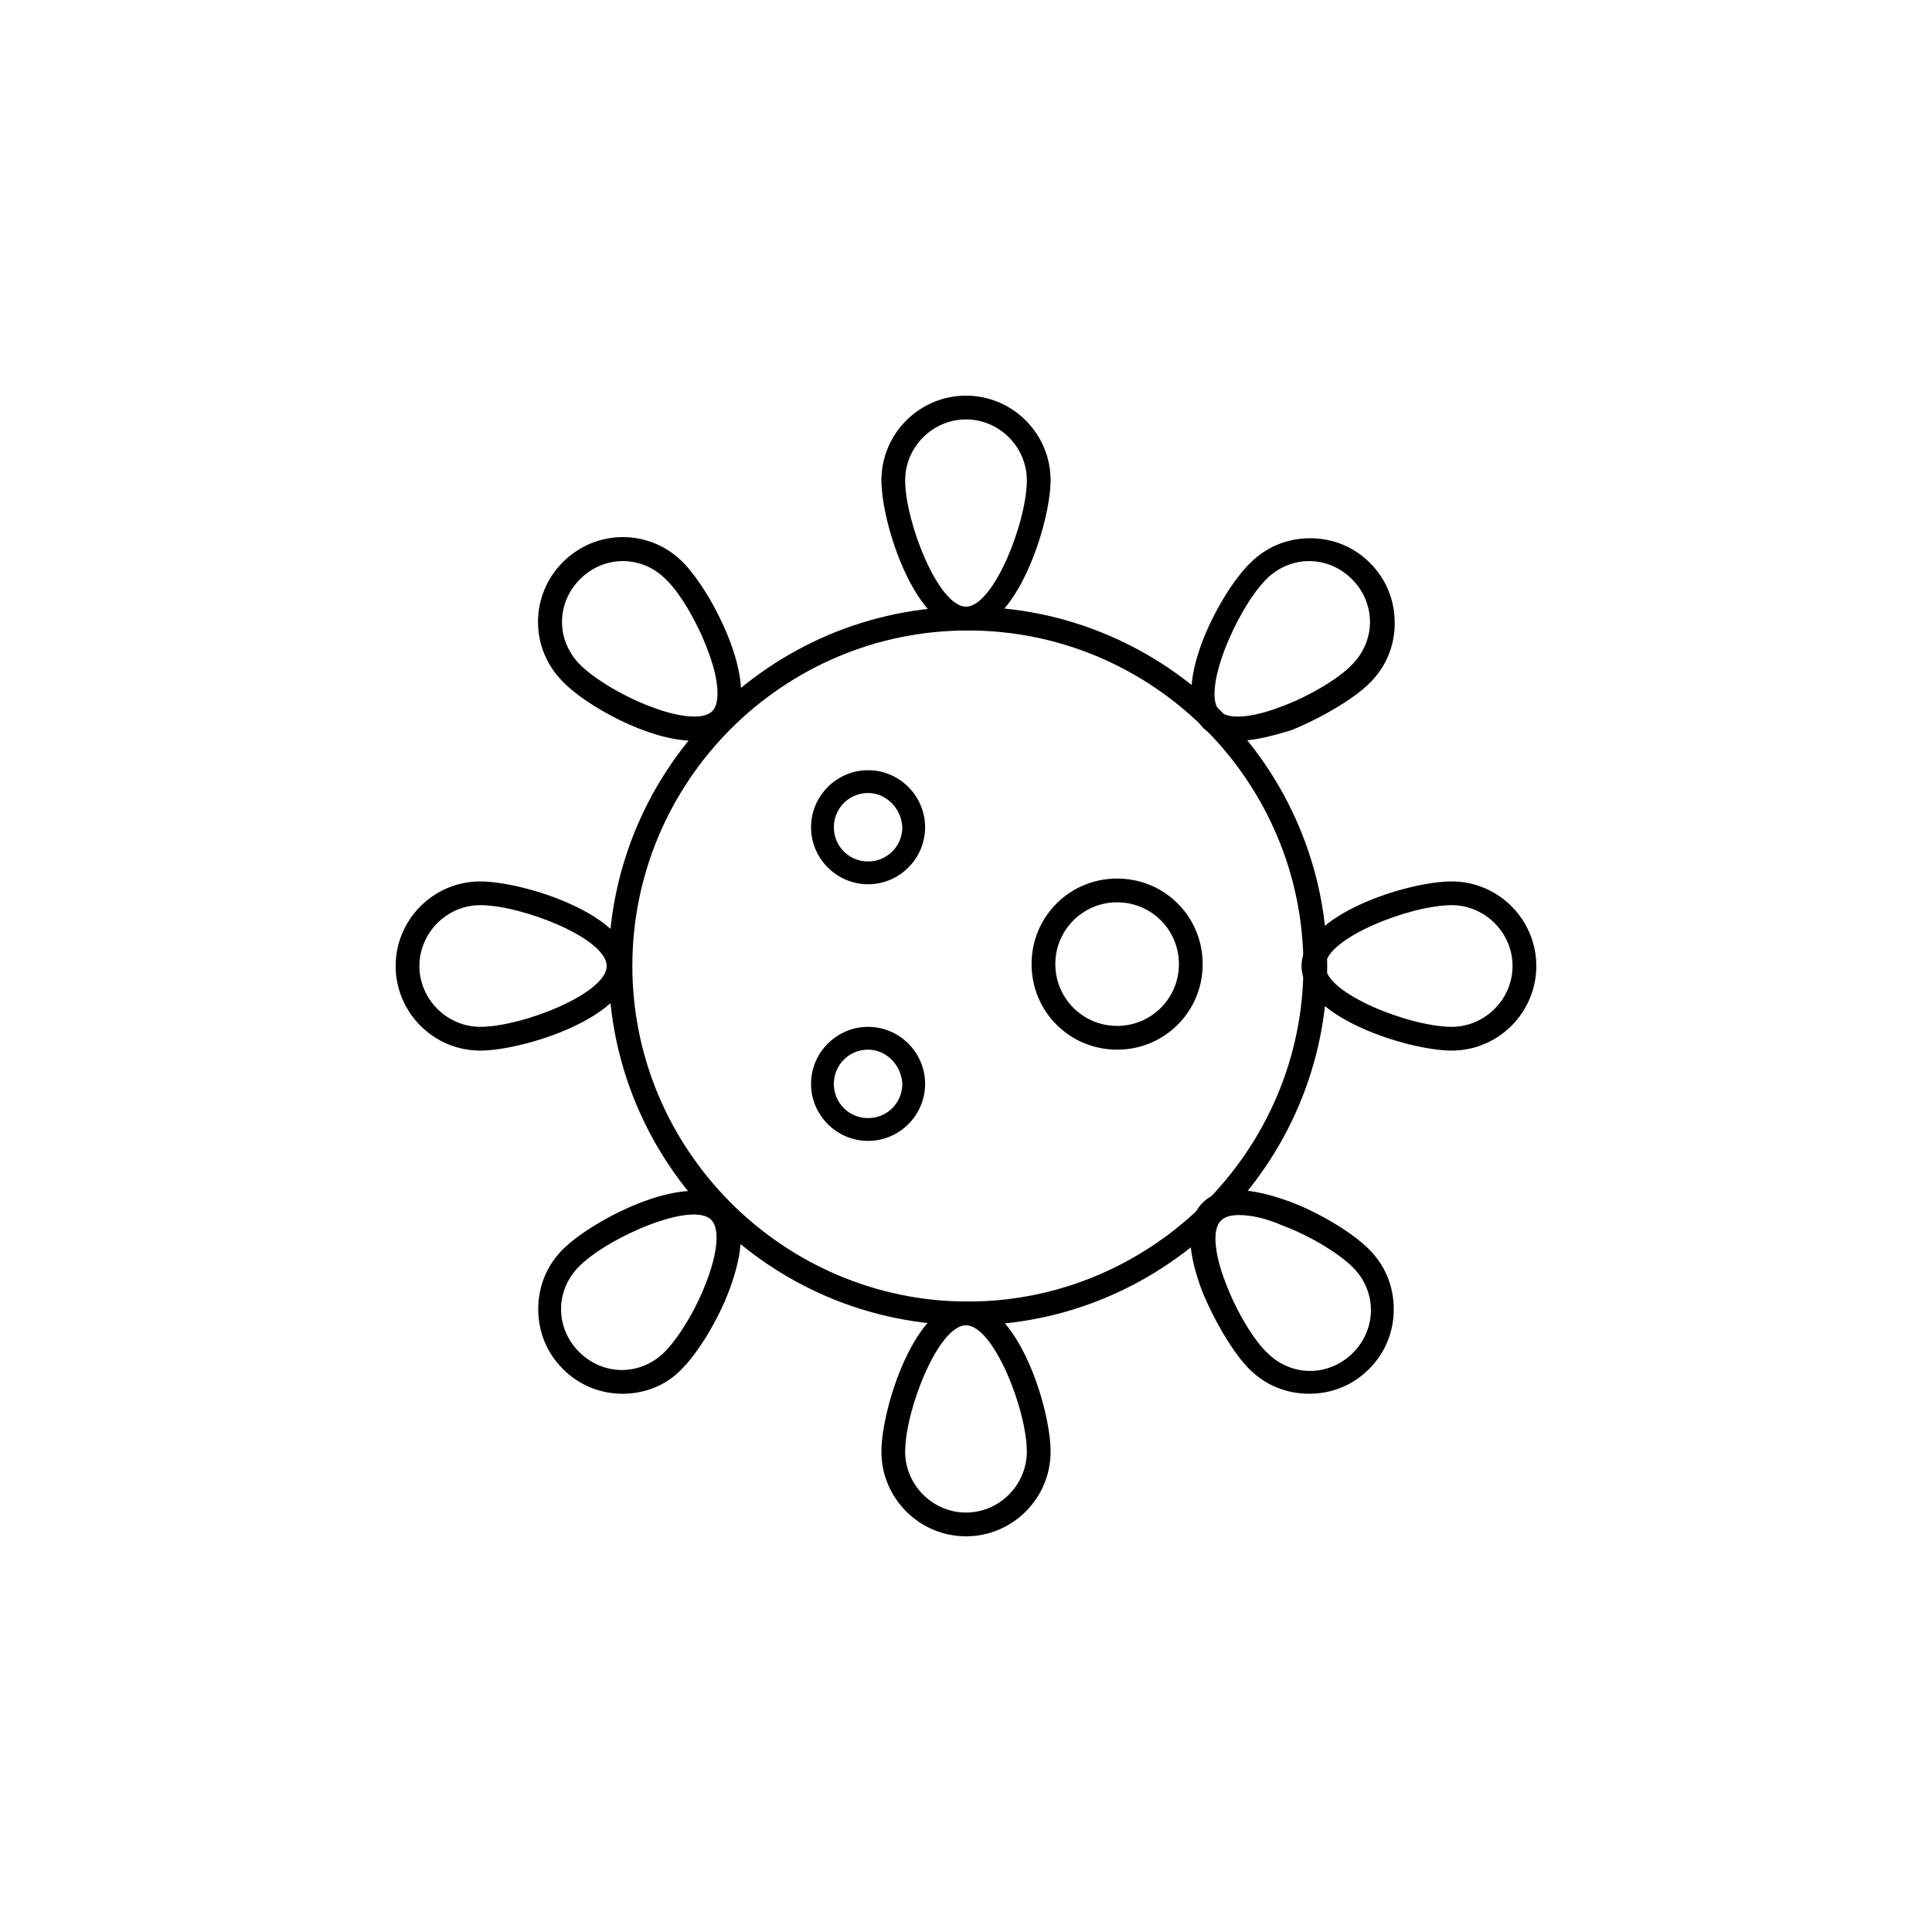
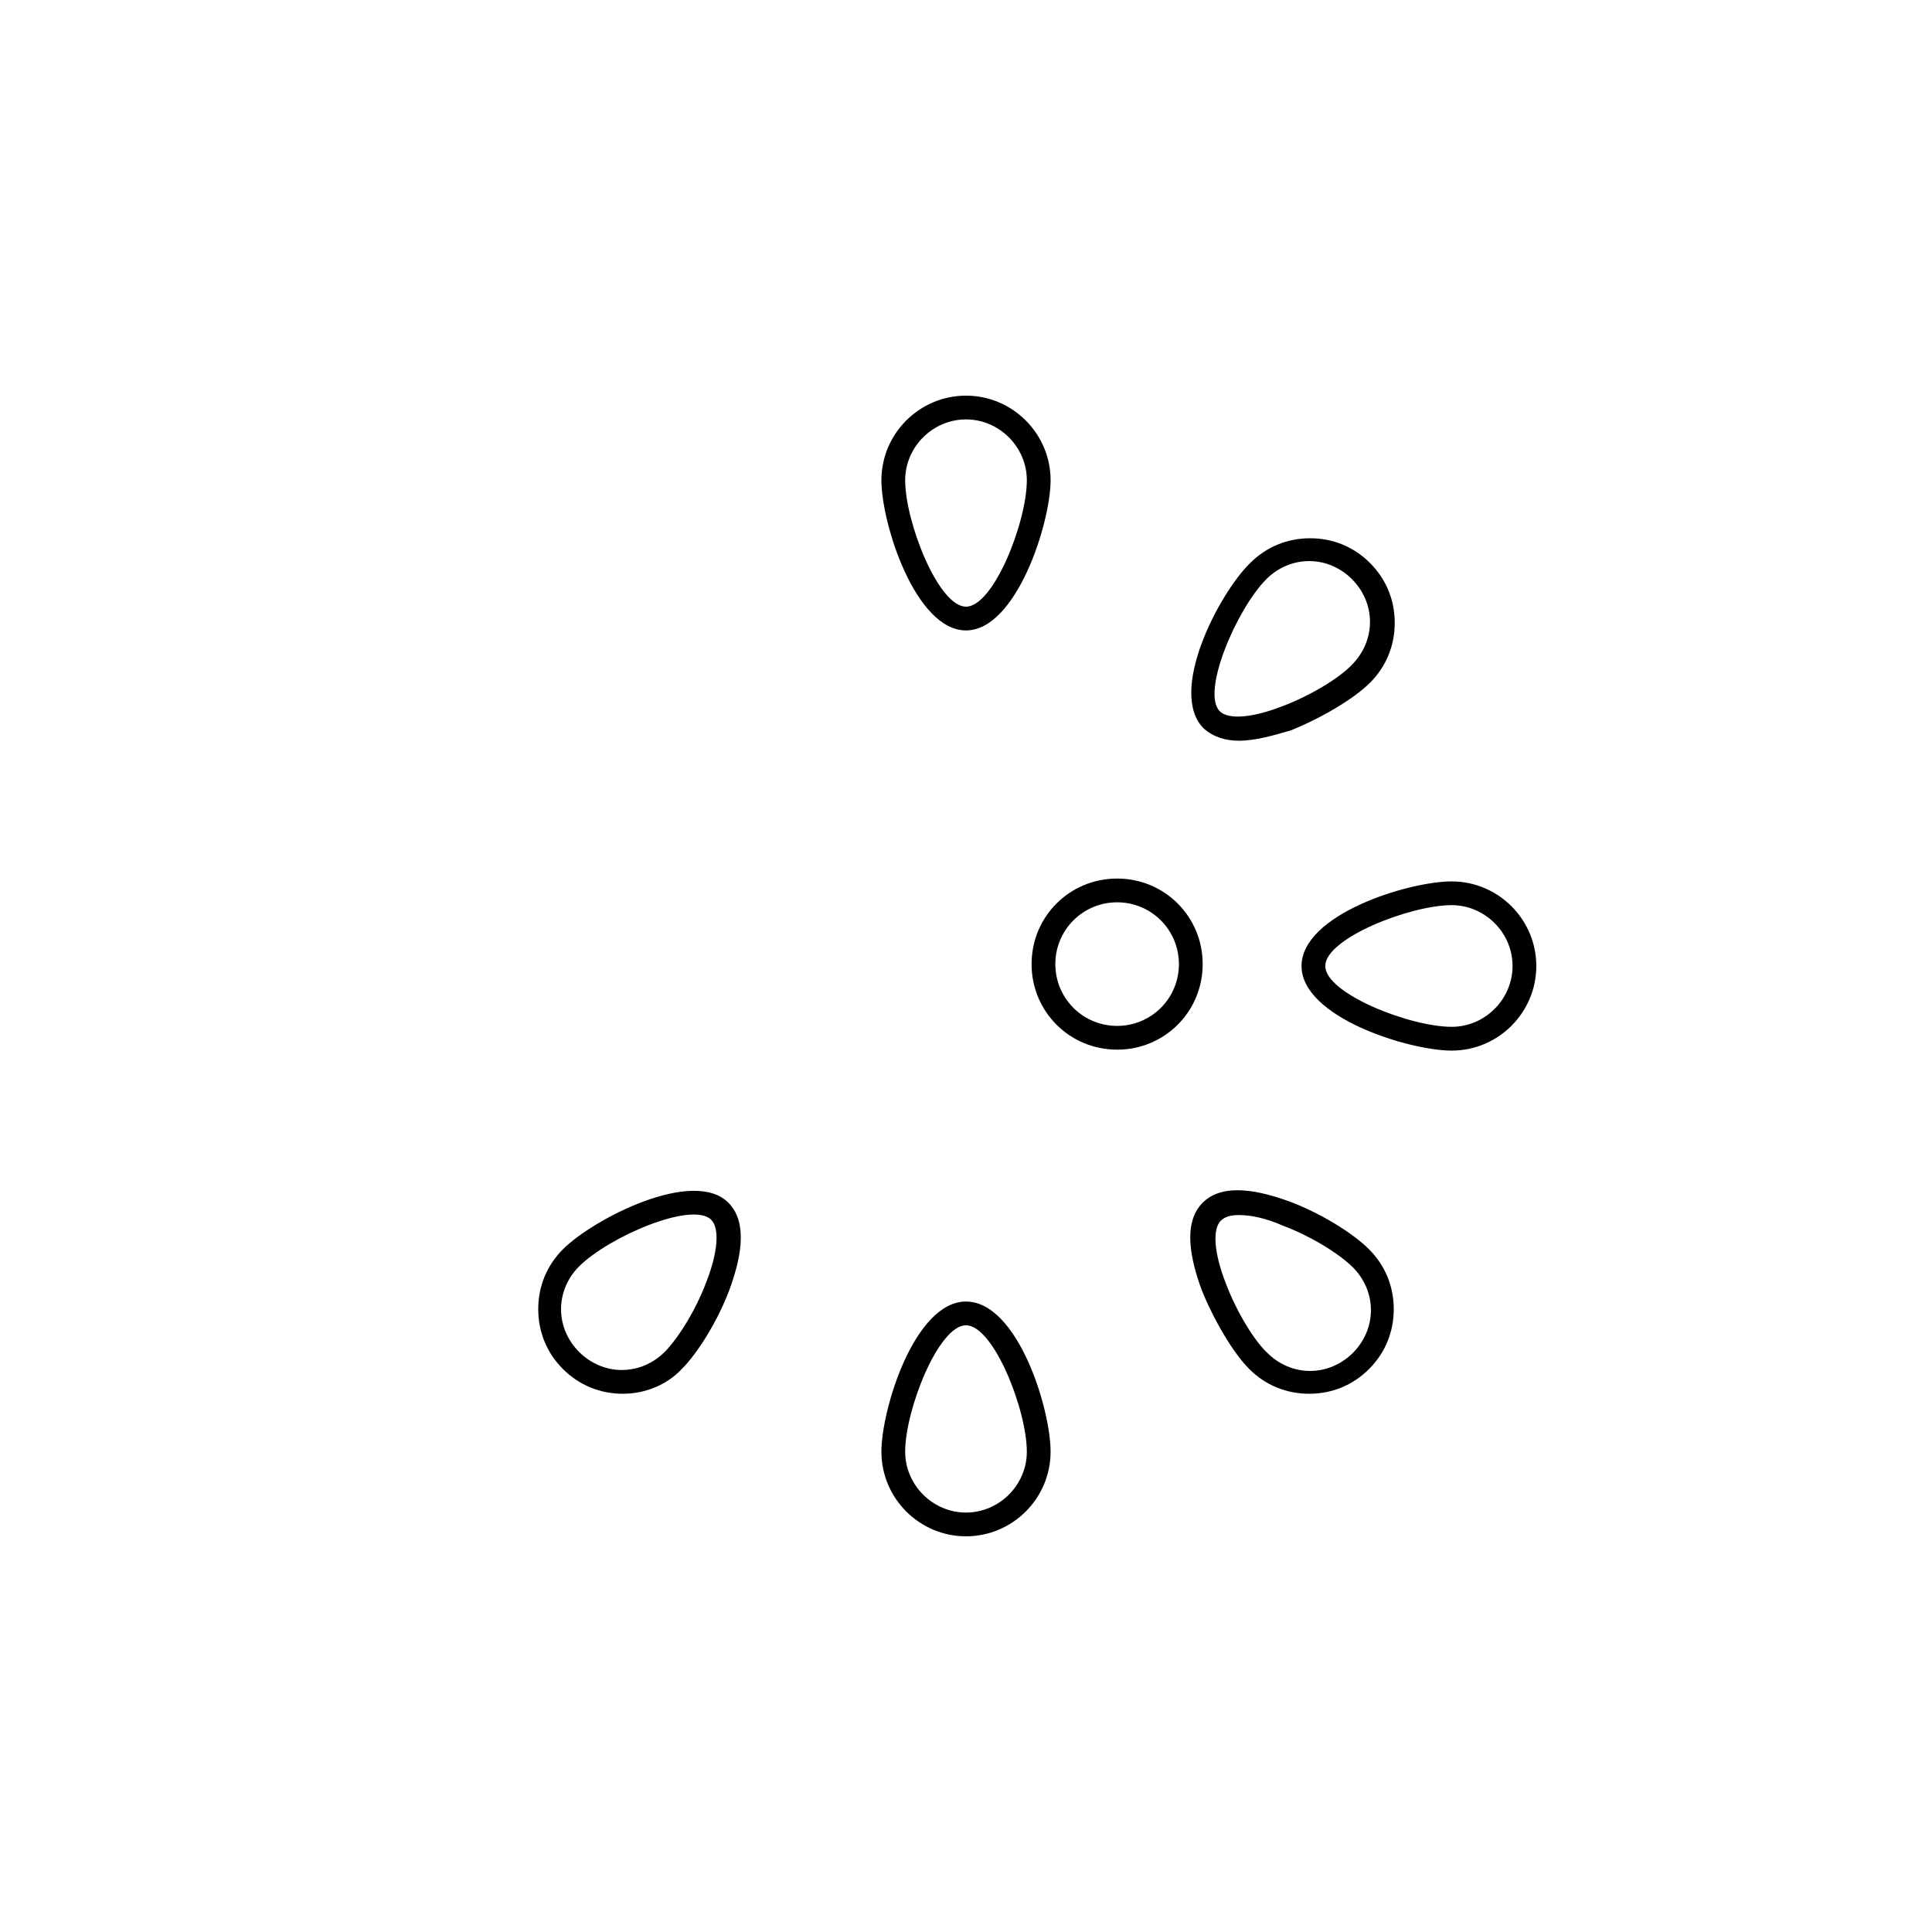
<svg xmlns="http://www.w3.org/2000/svg" fill="#000000" width="800px" height="800px" version="1.1" viewBox="144 144 512 512">
  <g>
-     <path d="m400.5 495.22c-52.648 0-95.219-42.824-95.219-95.219s42.824-95.219 95.219-95.219c52.648 0 95.219 42.824 95.219 95.219s-42.824 95.219-95.219 95.219zm0-184.14c-49.121 0-88.922 40.055-88.922 88.922 0 48.871 40.055 88.922 88.922 88.922 48.871 0 88.922-40.055 88.922-88.922 0-48.867-39.801-88.922-88.922-88.922z" />
    <path d="m400 311.07c-13.352 0-22.418-28.215-22.418-39.801 0-12.344 10.078-22.418 22.418-22.418 12.344 0 22.418 10.078 22.418 22.418 0 11.336-9.07 39.801-22.418 39.801zm0-55.922c-8.816 0-16.121 7.305-16.121 16.121 0 11.082 8.816 33.504 16.121 33.504s16.121-22.418 16.121-33.504c0-8.816-7.305-16.121-16.121-16.121z" />
    <path d="m400 551.14c-12.344 0-22.418-10.078-22.418-22.418 0-11.336 8.816-39.801 22.418-39.801s22.418 28.215 22.418 39.801c0 12.344-10.074 22.418-22.418 22.418zm0-55.922c-7.305 0-16.121 22.418-16.121 33.504 0 8.816 7.305 16.121 16.121 16.121s16.121-7.305 16.121-16.121c0-11.086-8.816-33.504-16.121-33.504z" />
-     <path d="m271.27 422.42c-12.344 0-22.418-10.078-22.418-22.418 0-12.344 10.078-22.418 22.418-22.418 11.336 0 39.801 8.816 39.801 22.418s-28.465 22.418-39.801 22.418zm0-38.543c-8.816 0-16.121 7.305-16.121 16.121s7.305 16.121 16.121 16.121c11.082 0 33.504-8.816 33.504-16.121 0-7.305-22.418-16.121-33.504-16.121z" />
    <path d="m528.72 422.42c-11.336 0-39.801-8.816-39.801-22.418s28.215-22.418 39.801-22.418c12.344 0 22.418 10.078 22.418 22.418 0 12.344-10.074 22.418-22.418 22.418zm0-38.543c-11.082 0-33.504 8.816-33.504 16.121 0 7.305 22.418 16.121 33.504 16.121 8.816 0 16.121-7.305 16.121-16.121 0-8.812-7.305-16.121-16.121-16.121z" />
-     <path d="m327.7 340.3c-11.84 0-28.465-9.32-34.512-15.617-8.816-8.816-8.816-22.922 0-31.738s22.922-8.816 31.738 0c8.062 8.062 21.664 34.512 12.344 43.832-2.519 2.516-5.793 3.523-9.57 3.523zm-18.641-47.609c-4.281 0-8.312 1.762-11.336 4.785-3.023 3.023-4.785 7.055-4.785 11.336s1.762 8.312 4.785 11.336c3.273 3.273 10.578 8.062 18.641 11.082 7.809 3.023 14.105 3.527 16.375 1.258 2.266-2.266 1.762-8.566-1.258-16.375-3.023-8.062-7.809-15.617-11.082-18.641-3.027-3.019-7.059-4.781-11.34-4.781z" />
    <path d="m490.94 513.36c-6.047 0-11.586-2.266-15.871-6.551-4.281-4.281-9.32-12.848-12.594-20.906-2.769-7.559-5.289-17.633 0.25-23.176 5.543-5.543 15.617-3.023 23.176-0.25 8.062 3.023 16.625 8.312 20.906 12.594s6.551 9.824 6.551 15.871-2.266 11.586-6.551 15.871c-4.281 4.281-9.824 6.547-15.867 6.547zm-18.641-47.359c-2.266 0-3.777 0.504-4.785 1.512-2.266 2.266-1.762 8.566 1.258 16.375 3.023 8.062 7.809 15.617 11.082 18.641 3.023 3.023 7.055 4.785 11.336 4.785s8.312-1.762 11.336-4.785c3.023-3.023 4.785-7.055 4.785-11.336s-1.762-8.312-4.785-11.336c-3.273-3.273-10.578-8.062-18.641-11.082-4.535-2.016-8.566-2.773-11.586-2.773z" />
    <path d="m309.06 513.36c-6.047 0-11.586-2.266-15.871-6.551-4.281-4.281-6.551-9.824-6.551-15.871s2.266-11.586 6.551-15.871c8.062-8.062 34.512-21.664 43.832-12.344 5.543 5.543 3.023 15.617 0.25 23.176-3.023 8.062-8.312 16.625-12.594 20.906-4.031 4.289-9.824 6.555-15.617 6.555zm-11.59-33.754c-3.023 3.023-4.785 7.055-4.785 11.336s1.762 8.312 4.785 11.336c3.023 3.023 7.055 4.785 11.336 4.785s8.312-1.762 11.336-4.785c3.273-3.273 8.062-10.578 11.082-18.641 3.023-7.809 3.527-14.105 1.258-16.375-5.035-5.039-27.203 4.535-35.012 12.344z" />
    <path d="m472.3 340.3c-3.527 0-6.801-1.008-9.32-3.273-9.574-9.574 4.031-35.77 12.344-43.832 4.281-4.281 9.824-6.551 15.871-6.551s11.586 2.266 15.871 6.551c4.281 4.281 6.551 9.824 6.551 15.871s-2.266 11.586-6.551 15.871c-4.281 4.281-12.848 9.32-20.906 12.594-4.289 1.258-9.328 2.769-13.859 2.769zm7.305-42.824c-7.809 7.809-17.383 29.977-12.344 35.016 2.266 2.266 8.566 1.762 16.375-1.258 8.062-3.023 15.617-7.809 18.641-11.082 3.023-3.023 4.785-7.055 4.785-11.336s-1.762-8.312-4.785-11.336c-3.023-3.023-7.055-4.785-11.336-4.785-4.285-0.004-8.312 1.758-11.336 4.781z" />
-     <path d="m374.05 378.34c-8.312 0-15.113-6.801-15.113-15.113s6.801-15.113 15.113-15.113 15.113 6.801 15.113 15.113c0.004 8.312-6.801 15.113-15.113 15.113zm0-24.184c-5.039 0-9.07 4.031-9.07 9.07 0 5.039 4.031 9.07 9.07 9.07 5.039 0 9.07-4.031 9.07-9.07-0.254-5.039-4.281-9.07-9.07-9.07z" />
-     <path d="m374.05 446.35c-8.312 0-15.113-6.801-15.113-15.113s6.801-15.113 15.113-15.113 15.113 6.801 15.113 15.113c0.004 8.312-6.801 15.113-15.113 15.113zm0-24.18c-5.039 0-9.07 4.031-9.07 9.07 0 5.039 4.031 9.07 9.07 9.07 5.039 0 9.07-4.031 9.07-9.07-0.254-5.043-4.281-9.07-9.07-9.07z" />
-     <path d="m440.05 422.17c-12.594 0-22.672-10.078-22.672-22.672s10.078-22.672 22.672-22.672 22.672 10.078 22.672 22.672-10.074 22.672-22.672 22.672zm0-39.047c-9.07 0-16.375 7.305-16.375 16.375 0 9.07 7.305 16.375 16.375 16.375 9.07 0 16.375-7.305 16.375-16.375 0-9.07-7.305-16.375-16.375-16.375z" />
+     <path d="m440.05 422.17c-12.594 0-22.672-10.078-22.672-22.672s10.078-22.672 22.672-22.672 22.672 10.078 22.672 22.672-10.074 22.672-22.672 22.672m0-39.047c-9.07 0-16.375 7.305-16.375 16.375 0 9.07 7.305 16.375 16.375 16.375 9.07 0 16.375-7.305 16.375-16.375 0-9.07-7.305-16.375-16.375-16.375z" />
  </g>
</svg>